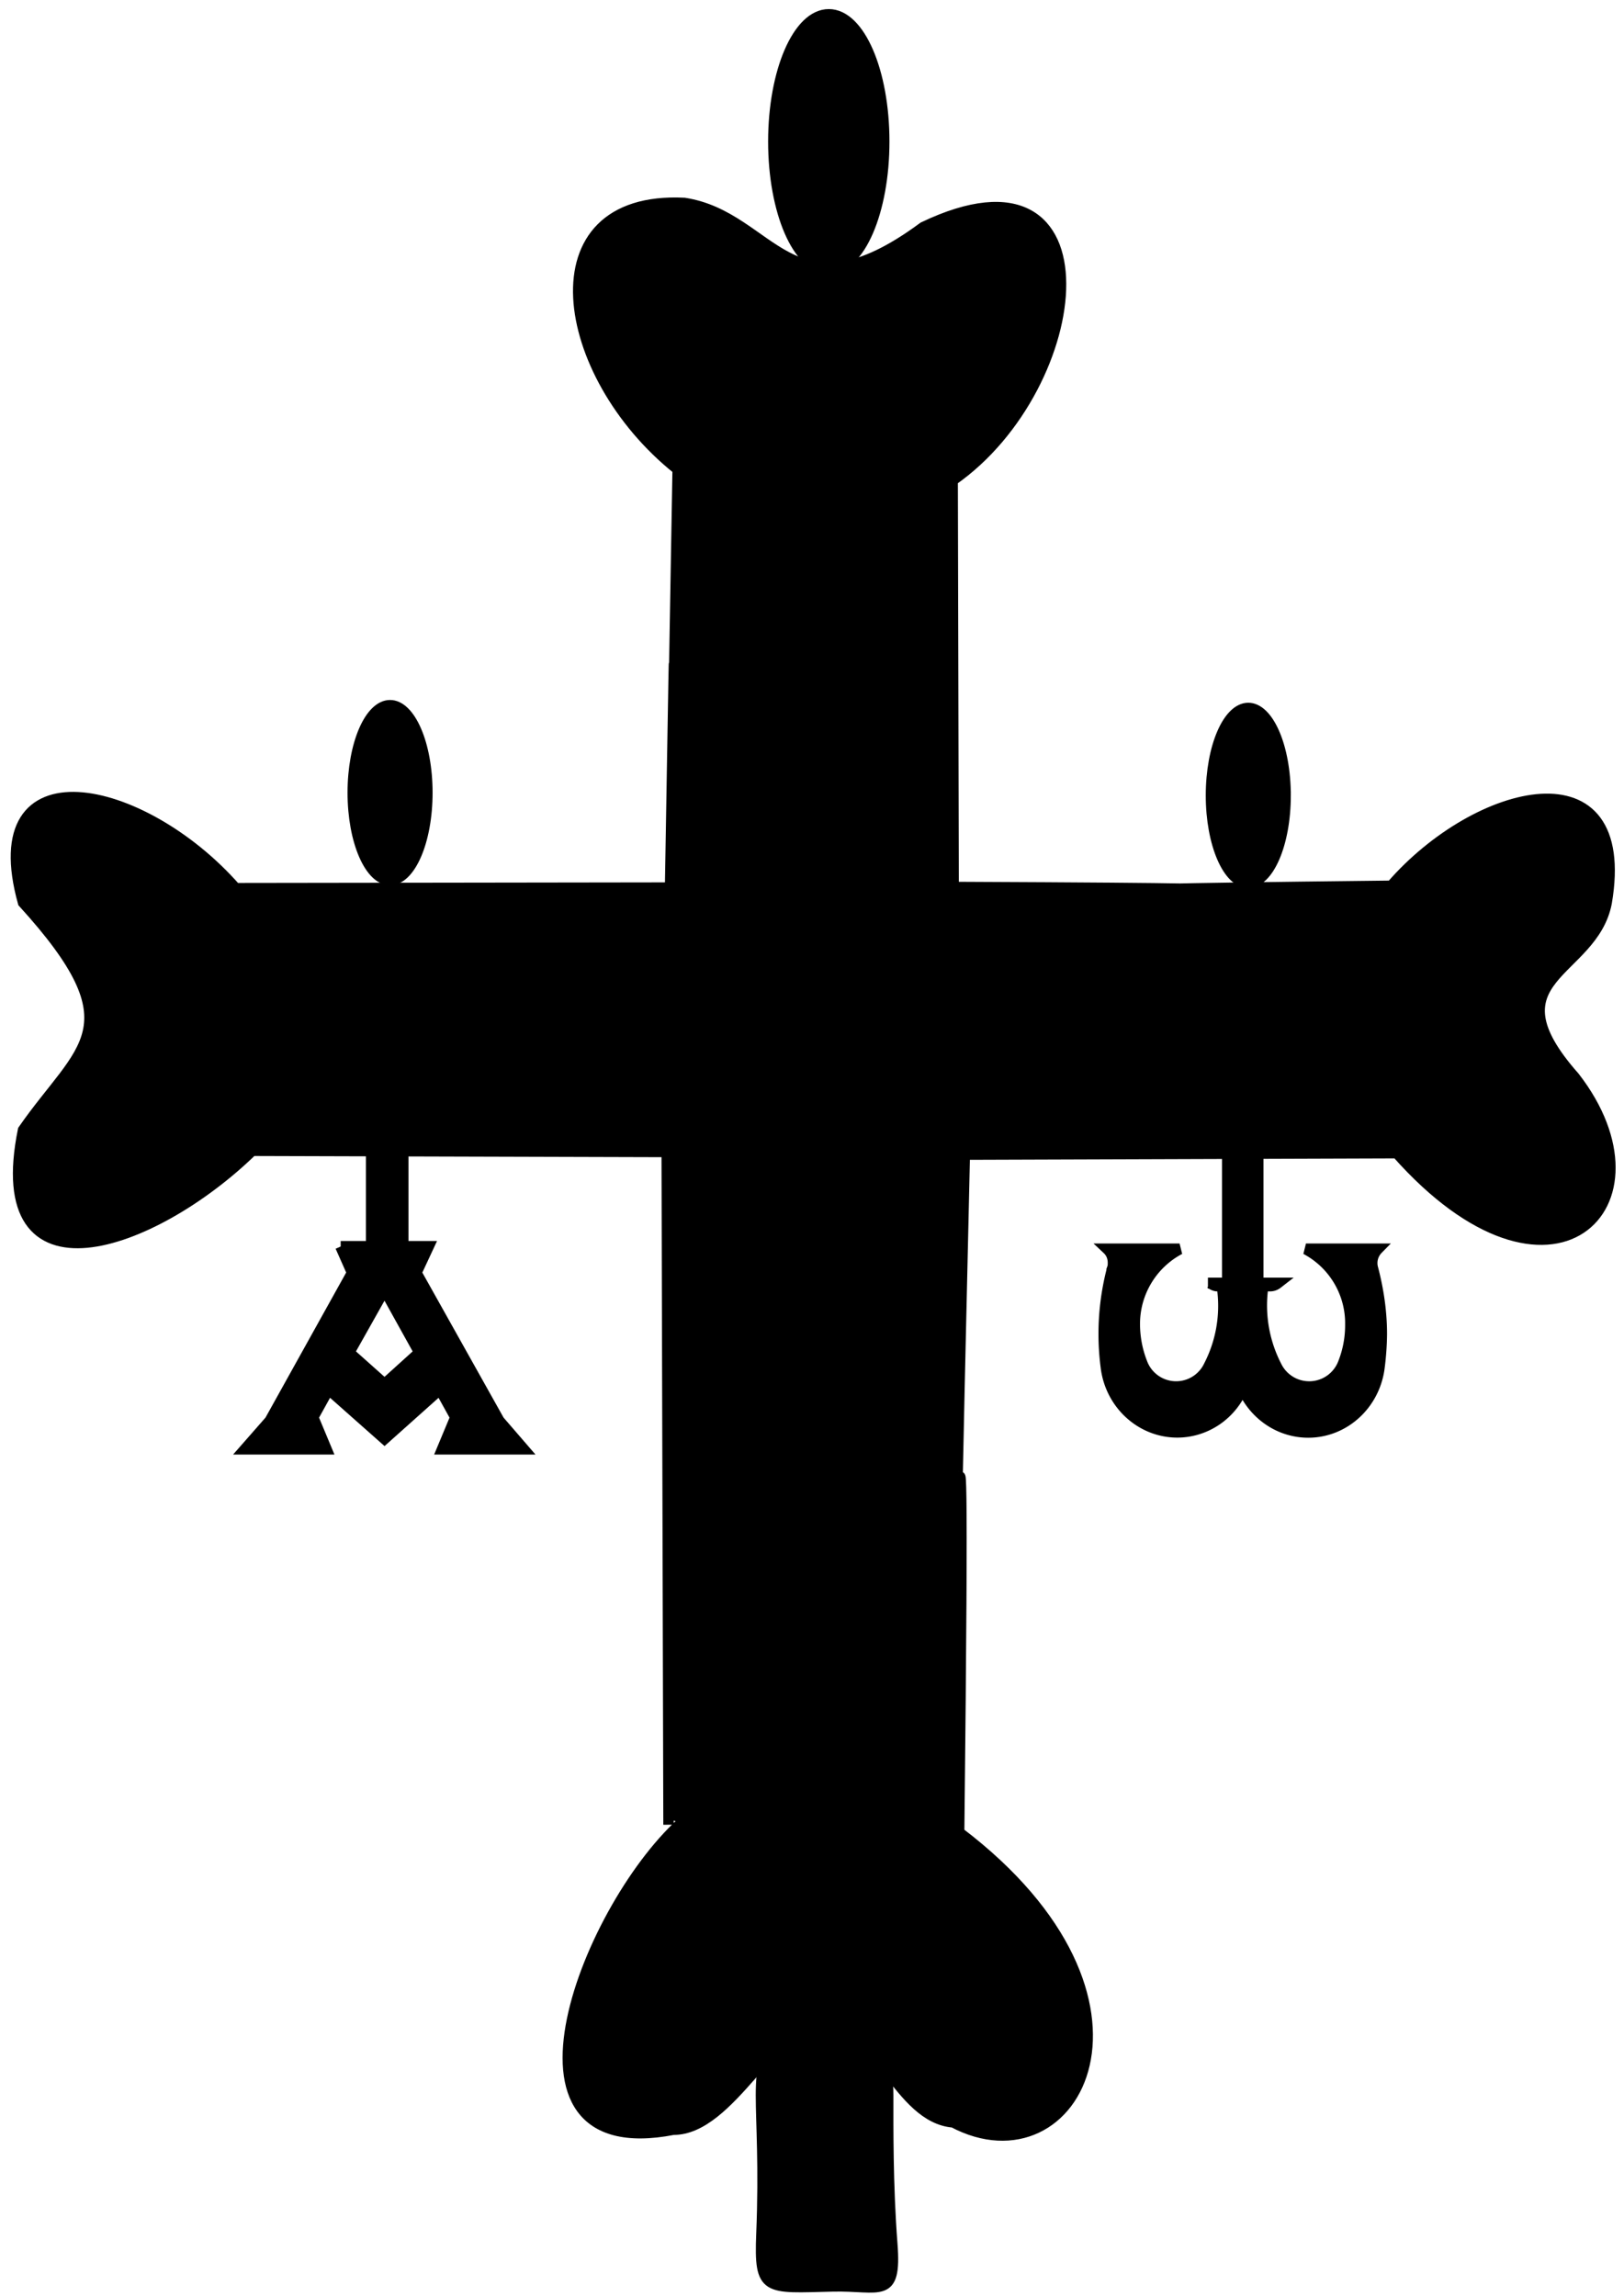
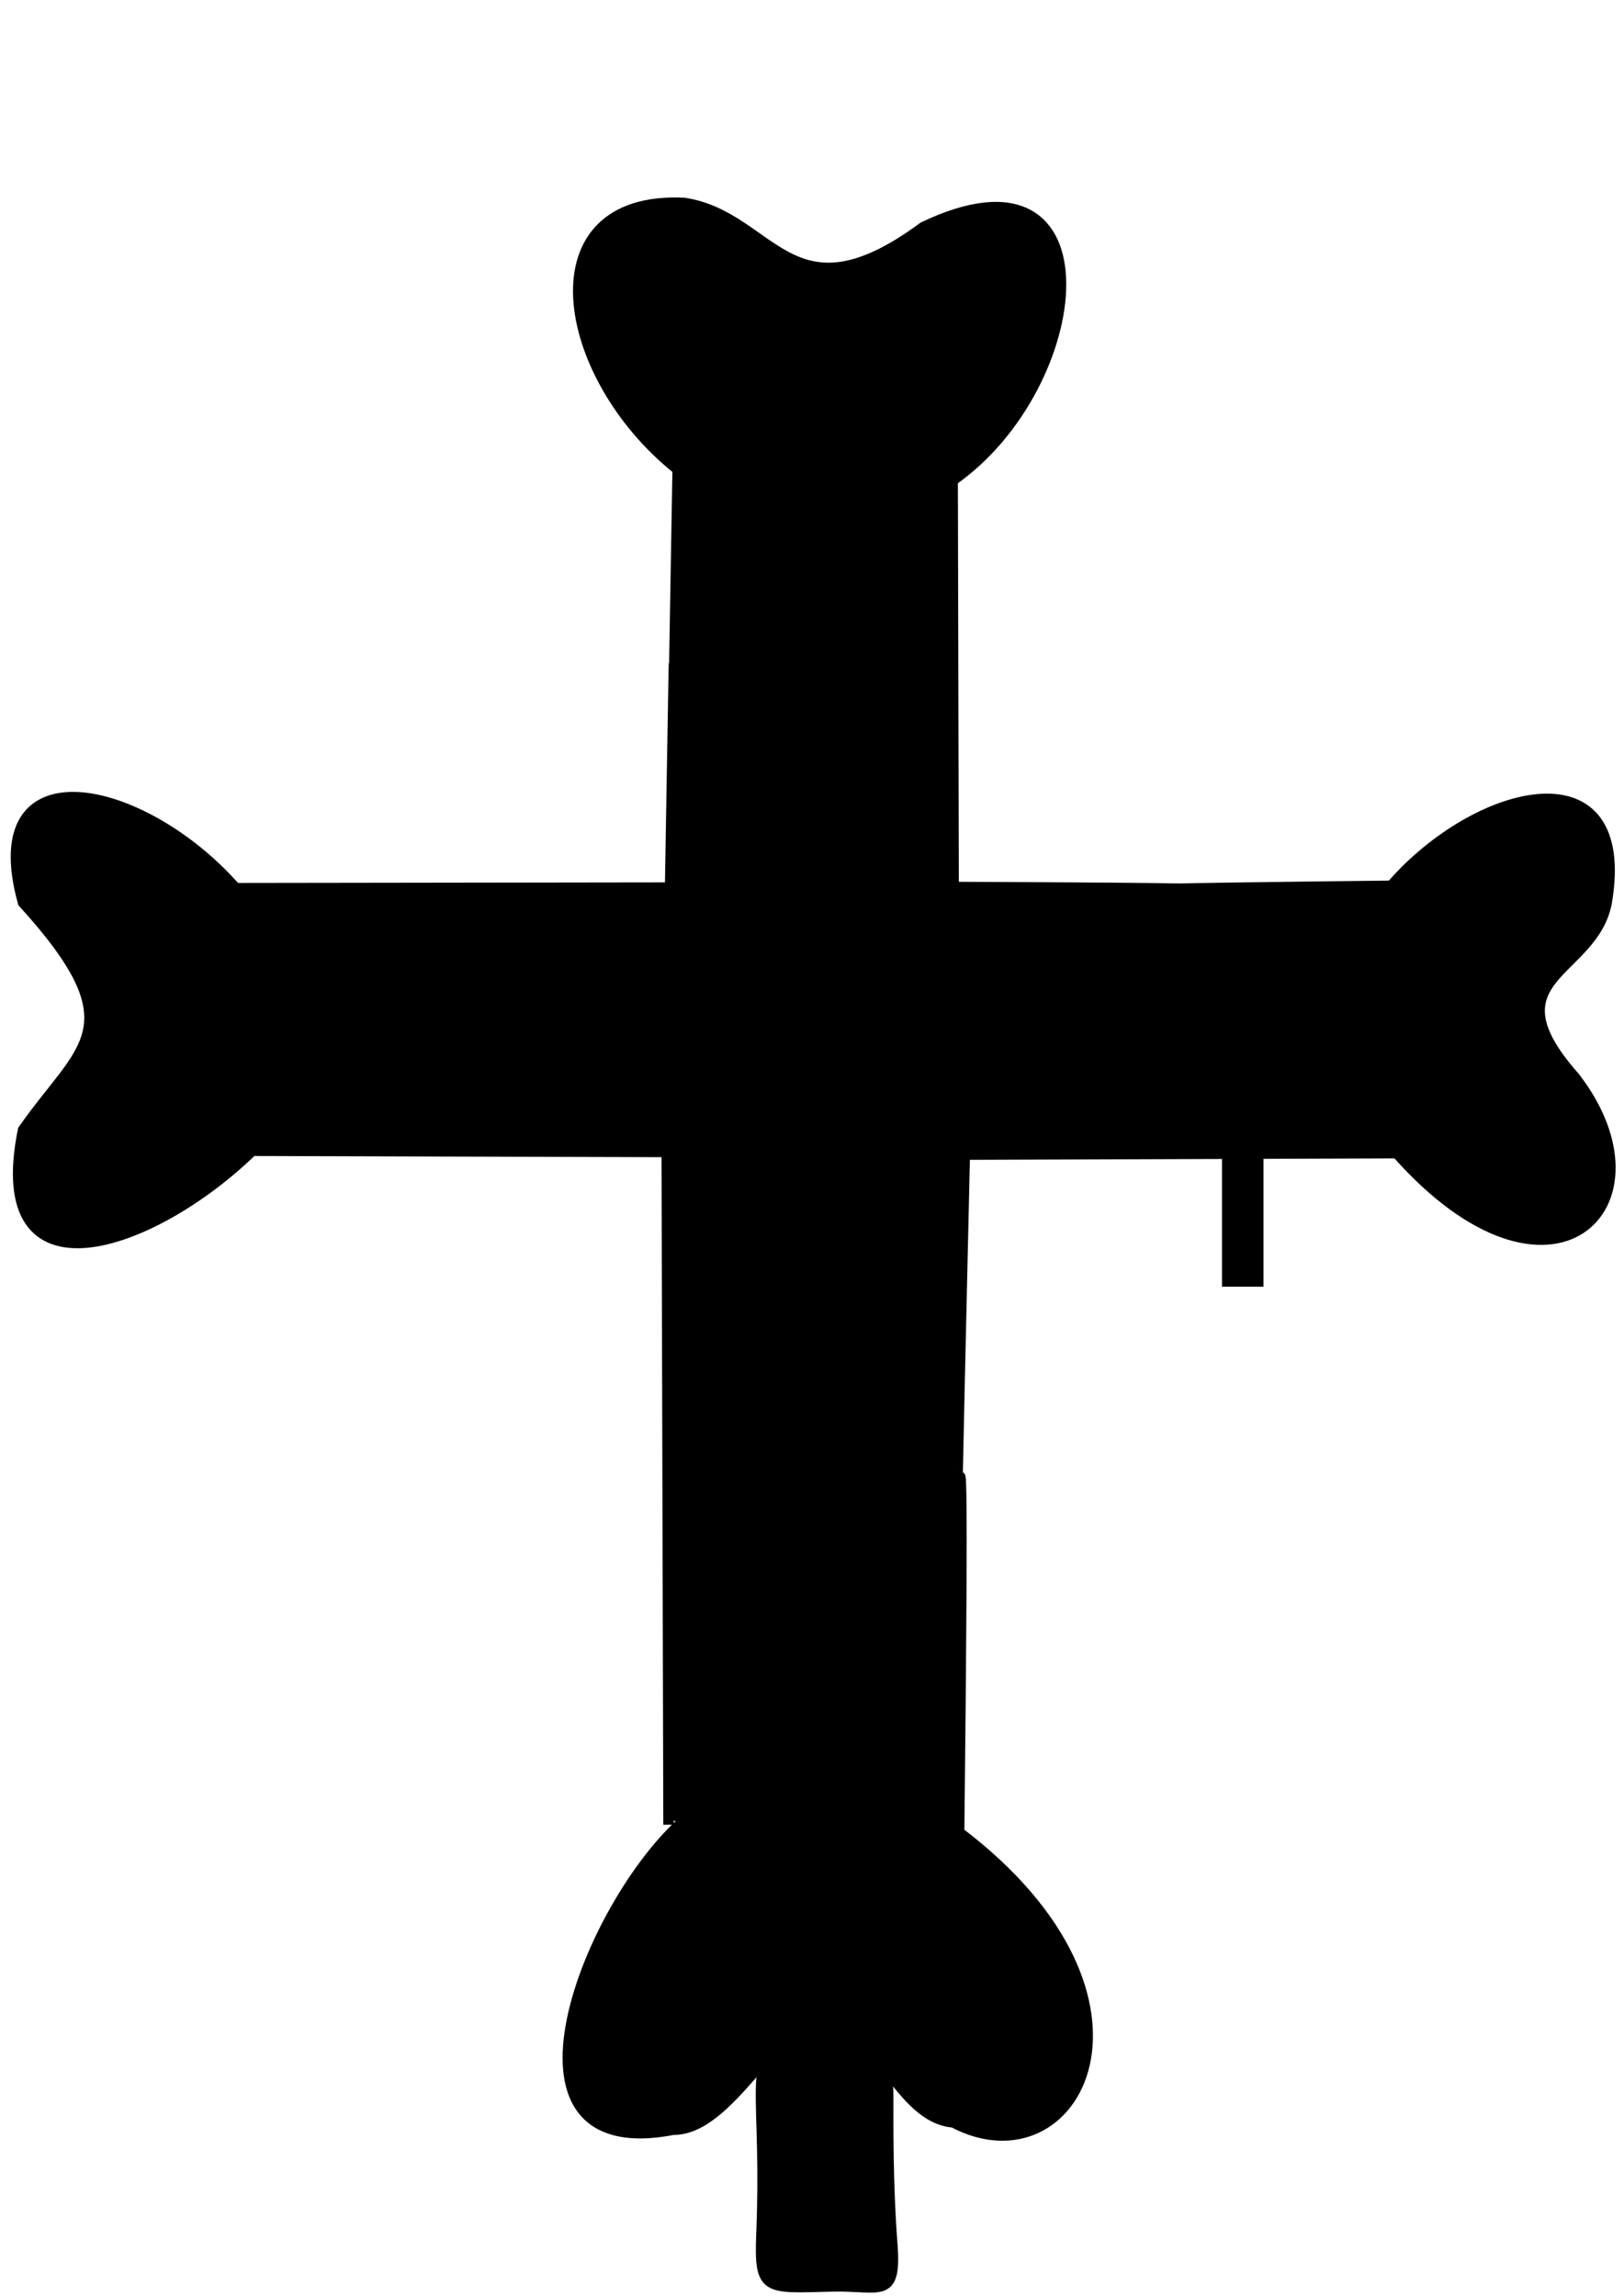
<svg xmlns="http://www.w3.org/2000/svg" height="1092.816" width="772.844" version="1.0">
  <defs>
    <linearGradient id="a">
      <stop style="stop-color:#000;stop-opacity:1" offset="0" />
      <stop style="stop-color:#000;stop-opacity:0" offset="1" />
    </linearGradient>
  </defs>
  <g style="display:inline">
    <g style="fill-rule:evenodd">
      <path d="M20.898 20.708c0 .246-.004.753.034 1.24.036.47-.101.346-.497.355-.558.013-.617.046-.597-.44.023-.564-.004-.92-.004-1.155 0-.476.154-.622.486-.622.332 0 .578.146.578.622z" style="fill:#000;fill-opacity:1;fill-rule:evenodd;stroke:#000;stroke-width:.082;stroke-miterlimit:4;stroke-opacity:1" transform="matrix(57.17 0 0 57.17 -771.915 -186.687)" />
-       <path d="m16.338 13.643.097.219-.685 1.232-.206.235h.673l-.11-.264.13-.235.466.413.462-.413.13.235-.11.264h.674l-.203-.235-.69-1.232.102-.219h-.73zm.365.357.292.526-.292.264-.296-.264.296-.526z" style="fill:#000;fill-opacity:1;fill-rule:evenodd;stroke:#000;stroke-width:.092;stroke-miterlimit:4;stroke-opacity:1;stroke-dasharray:none" transform="matrix(57.17 0 0 57.17 -771.915 -186.687)" />
      <path style="fill:#000;fill-opacity:1;fill-rule:evenodd;stroke:#000;stroke-width:.087;stroke-miterlimit:4;stroke-opacity:1;stroke-dasharray:none" d="M19.21 18.41c-.805.693-1.683 2.893-.103 2.586.474.002.842-.9 1.247-.937.444.061.626.839 1.083.876 1.02.54 1.879-1.024.049-2.415.076-6.773-.11 1.2.047-5.642l3.596-.012c1.286 1.451 2.306.433 1.48-.634-.74-.836.152-.851.267-1.451.22-1.292-1.081-.963-1.793-.141-4.573.051.993.03-3.643.01l-.008-3.384c1.131-.789 1.356-2.876-.244-2.11-1.109.82-1.25-.087-1.99-.201-1.285-.064-1.047 1.427-.055 2.219-.068 4.056.006-.678-.063 3.481l-3.616.005c-.78-.888-2.128-1.171-1.77.12.954 1.048.484 1.195 0 1.893-.296 1.46 1.077.982 1.908.173l3.45.01.015 5.601v-.095l.143.048z" class="fil1" transform="matrix(57.17 0 0 57.17 -771.915 -186.687)" />
-       <path transform="matrix(57.205 0 0 57.17 -396.536 -226.81)" style="fill:#000;fill-opacity:1;fill-rule:evenodd;stroke:#000;stroke-width:.092;stroke-miterlimit:4;stroke-opacity:1;stroke-dasharray:none" class="fil1" d="M10.284 14.297h-.262v-.668l.262.003z" />
-       <path style="fill:#000;fill-opacity:1;fill-rule:evenodd;stroke:#000;stroke-width:.092;stroke-miterlimit:4;stroke-opacity:1;stroke-dasharray:none" d="M23.58 13.948c.072.056.094-.021.102.074a1.09 1.09 0 0 1-.115.615.304.304 0 0 1-.56-.025.888.888 0 0 1-.061-.344.705.705 0 0 1 .375-.604h-.6c.032.03.048.07.048.115 0 .014 0 .028-.005.042a2.134 2.134 0 0 0-.054.827c.038.308.292.54.592.54.236 0 .45-.145.543-.369.097.226.311.37.547.37.3 0 .554-.233.591-.543a2.36 2.36 0 0 0 .019-.272c0-.187-.027-.371-.075-.553a.167.167 0 0 1 .043-.157h-.597a.7.7 0 0 1 .372.604v.028a.858.858 0 0 1-.059.316.305.305 0 0 1-.56.028 1.105 1.105 0 0 1-.117-.62c.01-.093.056-.016.128-.072h-.58.022z" class="fil1" transform="matrix(57.17 0 0 57.17 -771.915 -186.687)" />
      <path transform="matrix(55.248 0 0 71.451 -362.747 -421.19)" style="fill:#000;fill-opacity:1;fill-rule:evenodd;stroke:#000;stroke-width:.092;stroke-miterlimit:4;stroke-opacity:1;stroke-dasharray:none" class="fil1" d="m17.138 13.632.265-.003v.791h-.265z" />
-       <path d="M20.856 4.444c0 .58-.203 1.052-.455 1.052-.251 0-.455-.471-.455-1.052 0-.582.204-1.053.455-1.053.252 0 .455.471.455 1.053z" style="fill:#000;fill-opacity:1;fill-rule:evenodd;stroke:#000;stroke-width:.1;stroke-miterlimit:4;stroke-opacity:1" transform="matrix(57.17 0 0 57.17 -771.915 -186.687)" />
-       <path d="M17.068 9.865c0 .407-.143.736-.319.736-.176 0-.319-.33-.319-.736 0-.407.143-.737.319-.737.176 0 .319.33.319.737zM24.212 9.888c0 .407-.143.736-.32.736-.175 0-.318-.33-.318-.736 0-.407.143-.737.319-.737.176 0 .319.33.319.737z" style="fill:#000;fill-opacity:1;fill-rule:evenodd;stroke:#000;stroke-width:.07;stroke-miterlimit:4;stroke-opacity:1" transform="matrix(57.17 0 0 57.17 -771.915 -186.687)" />
    </g>
  </g>
</svg>